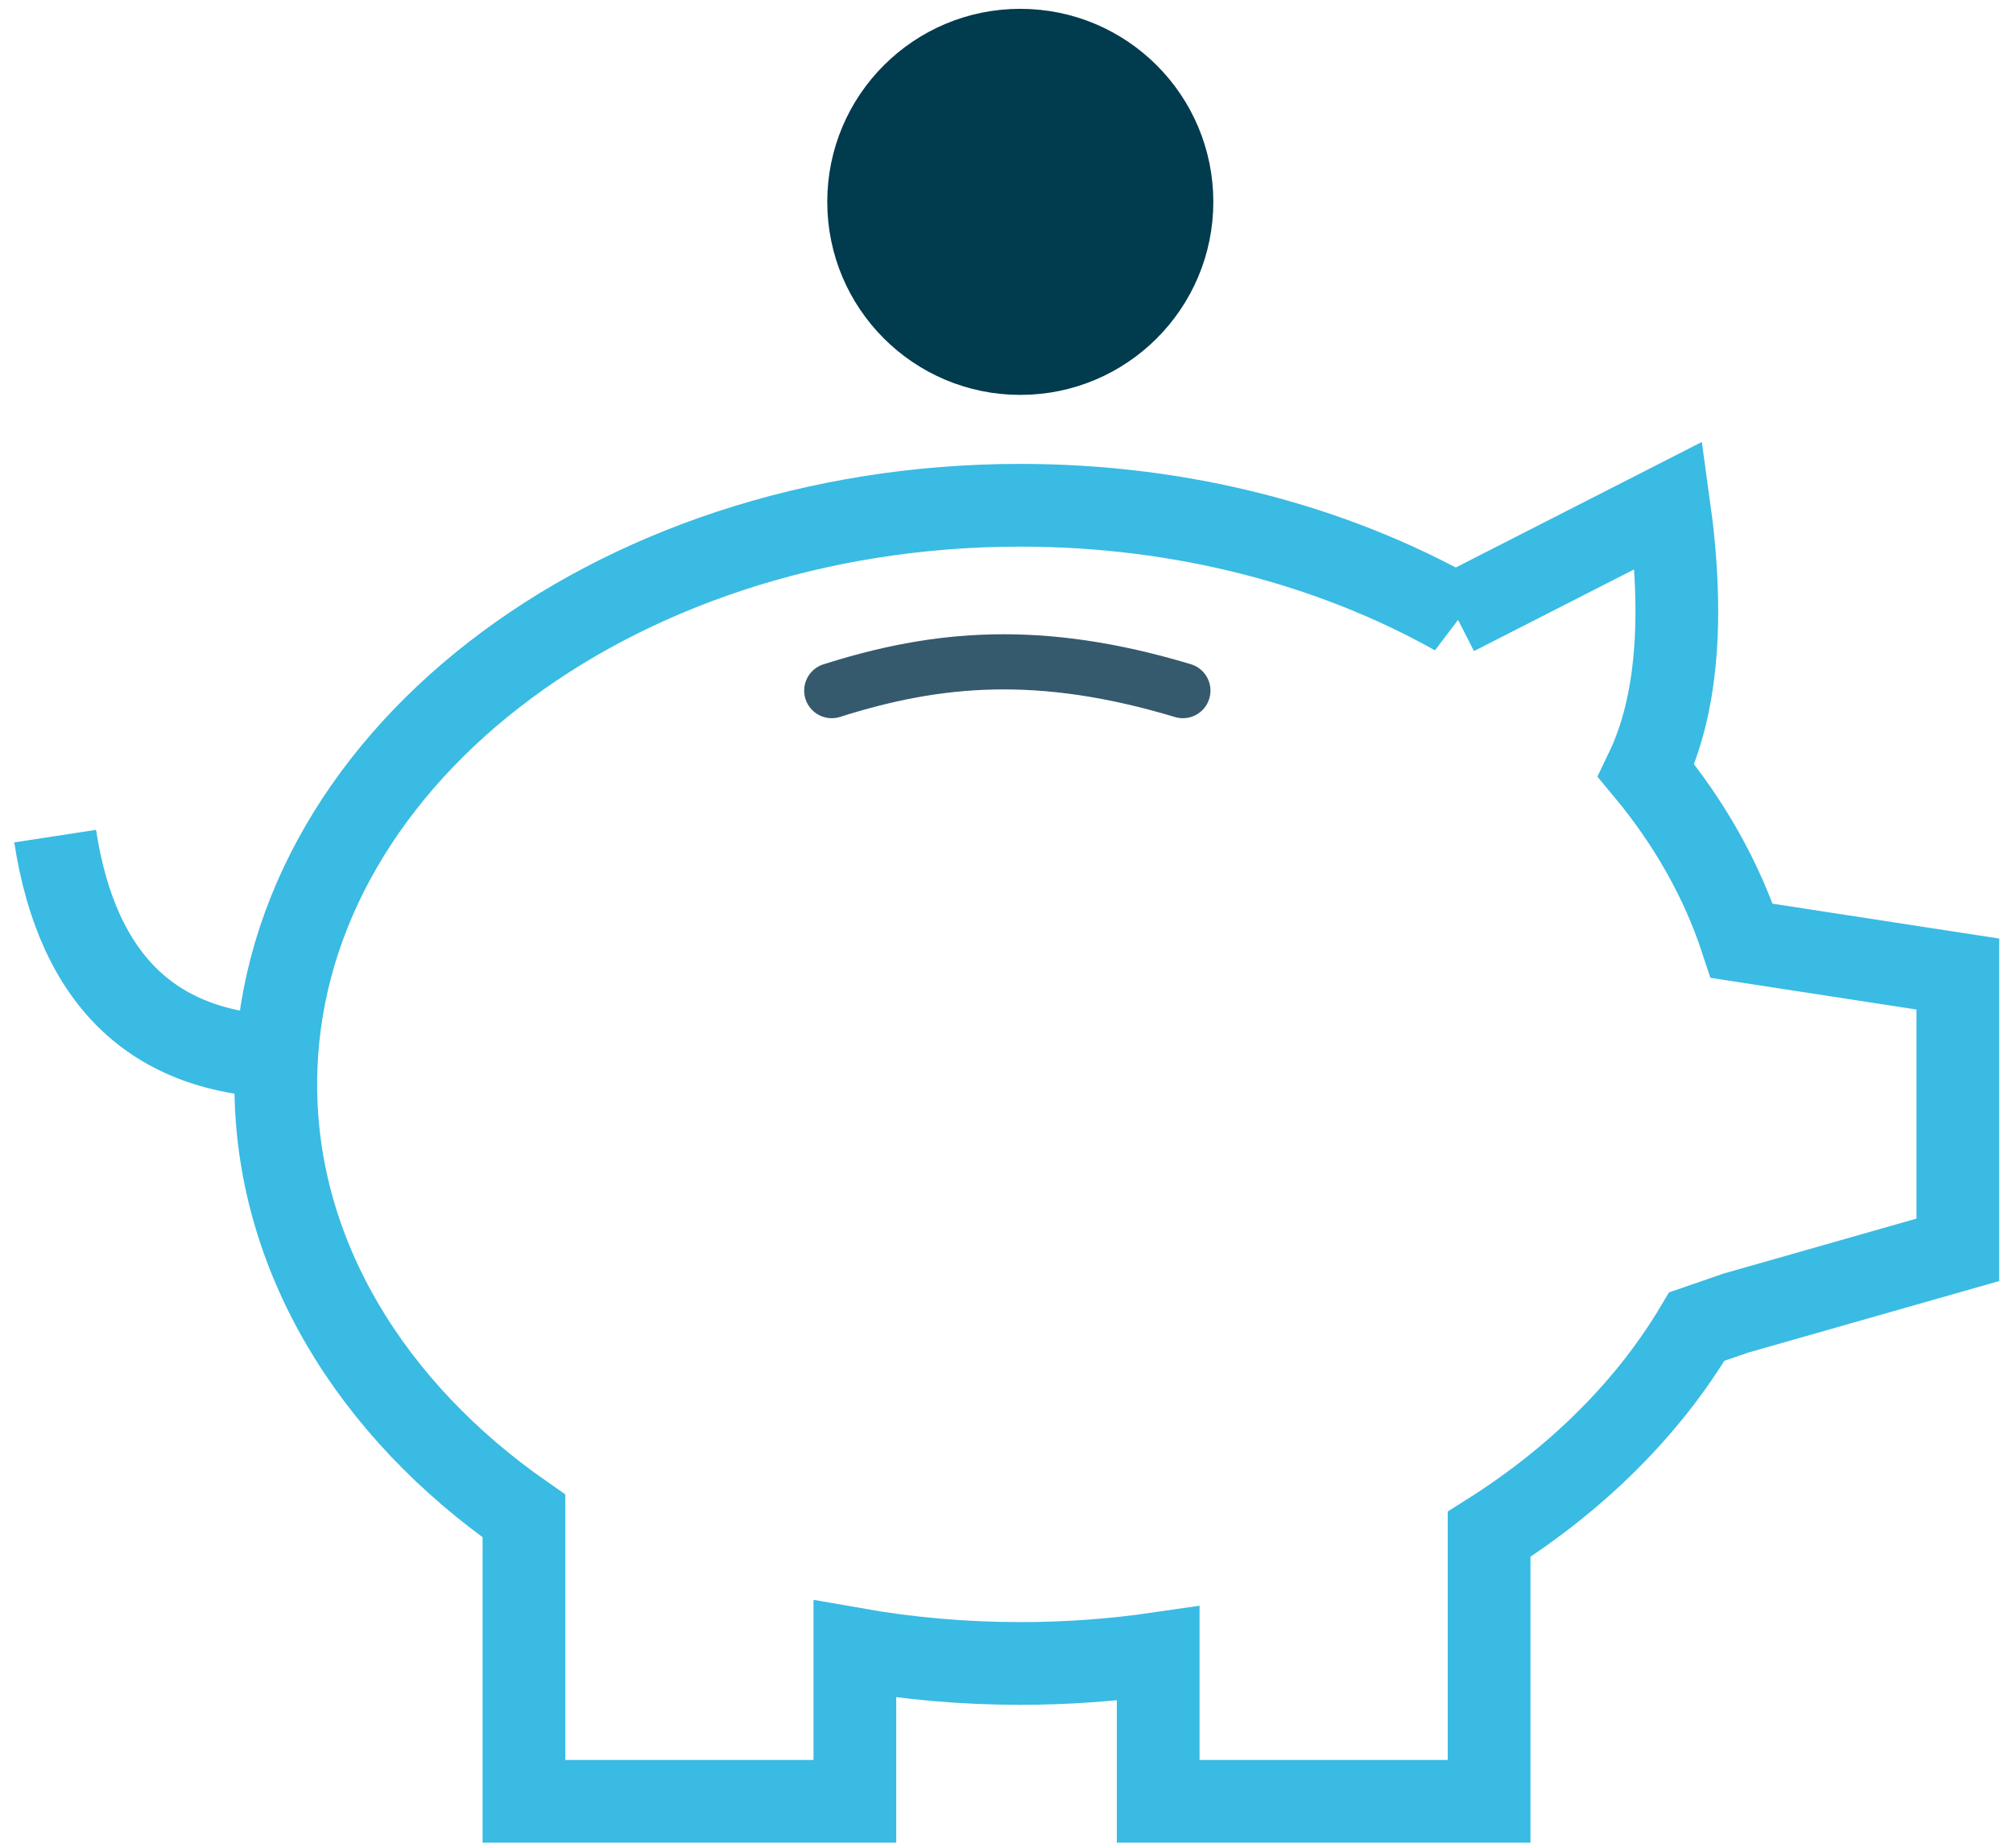
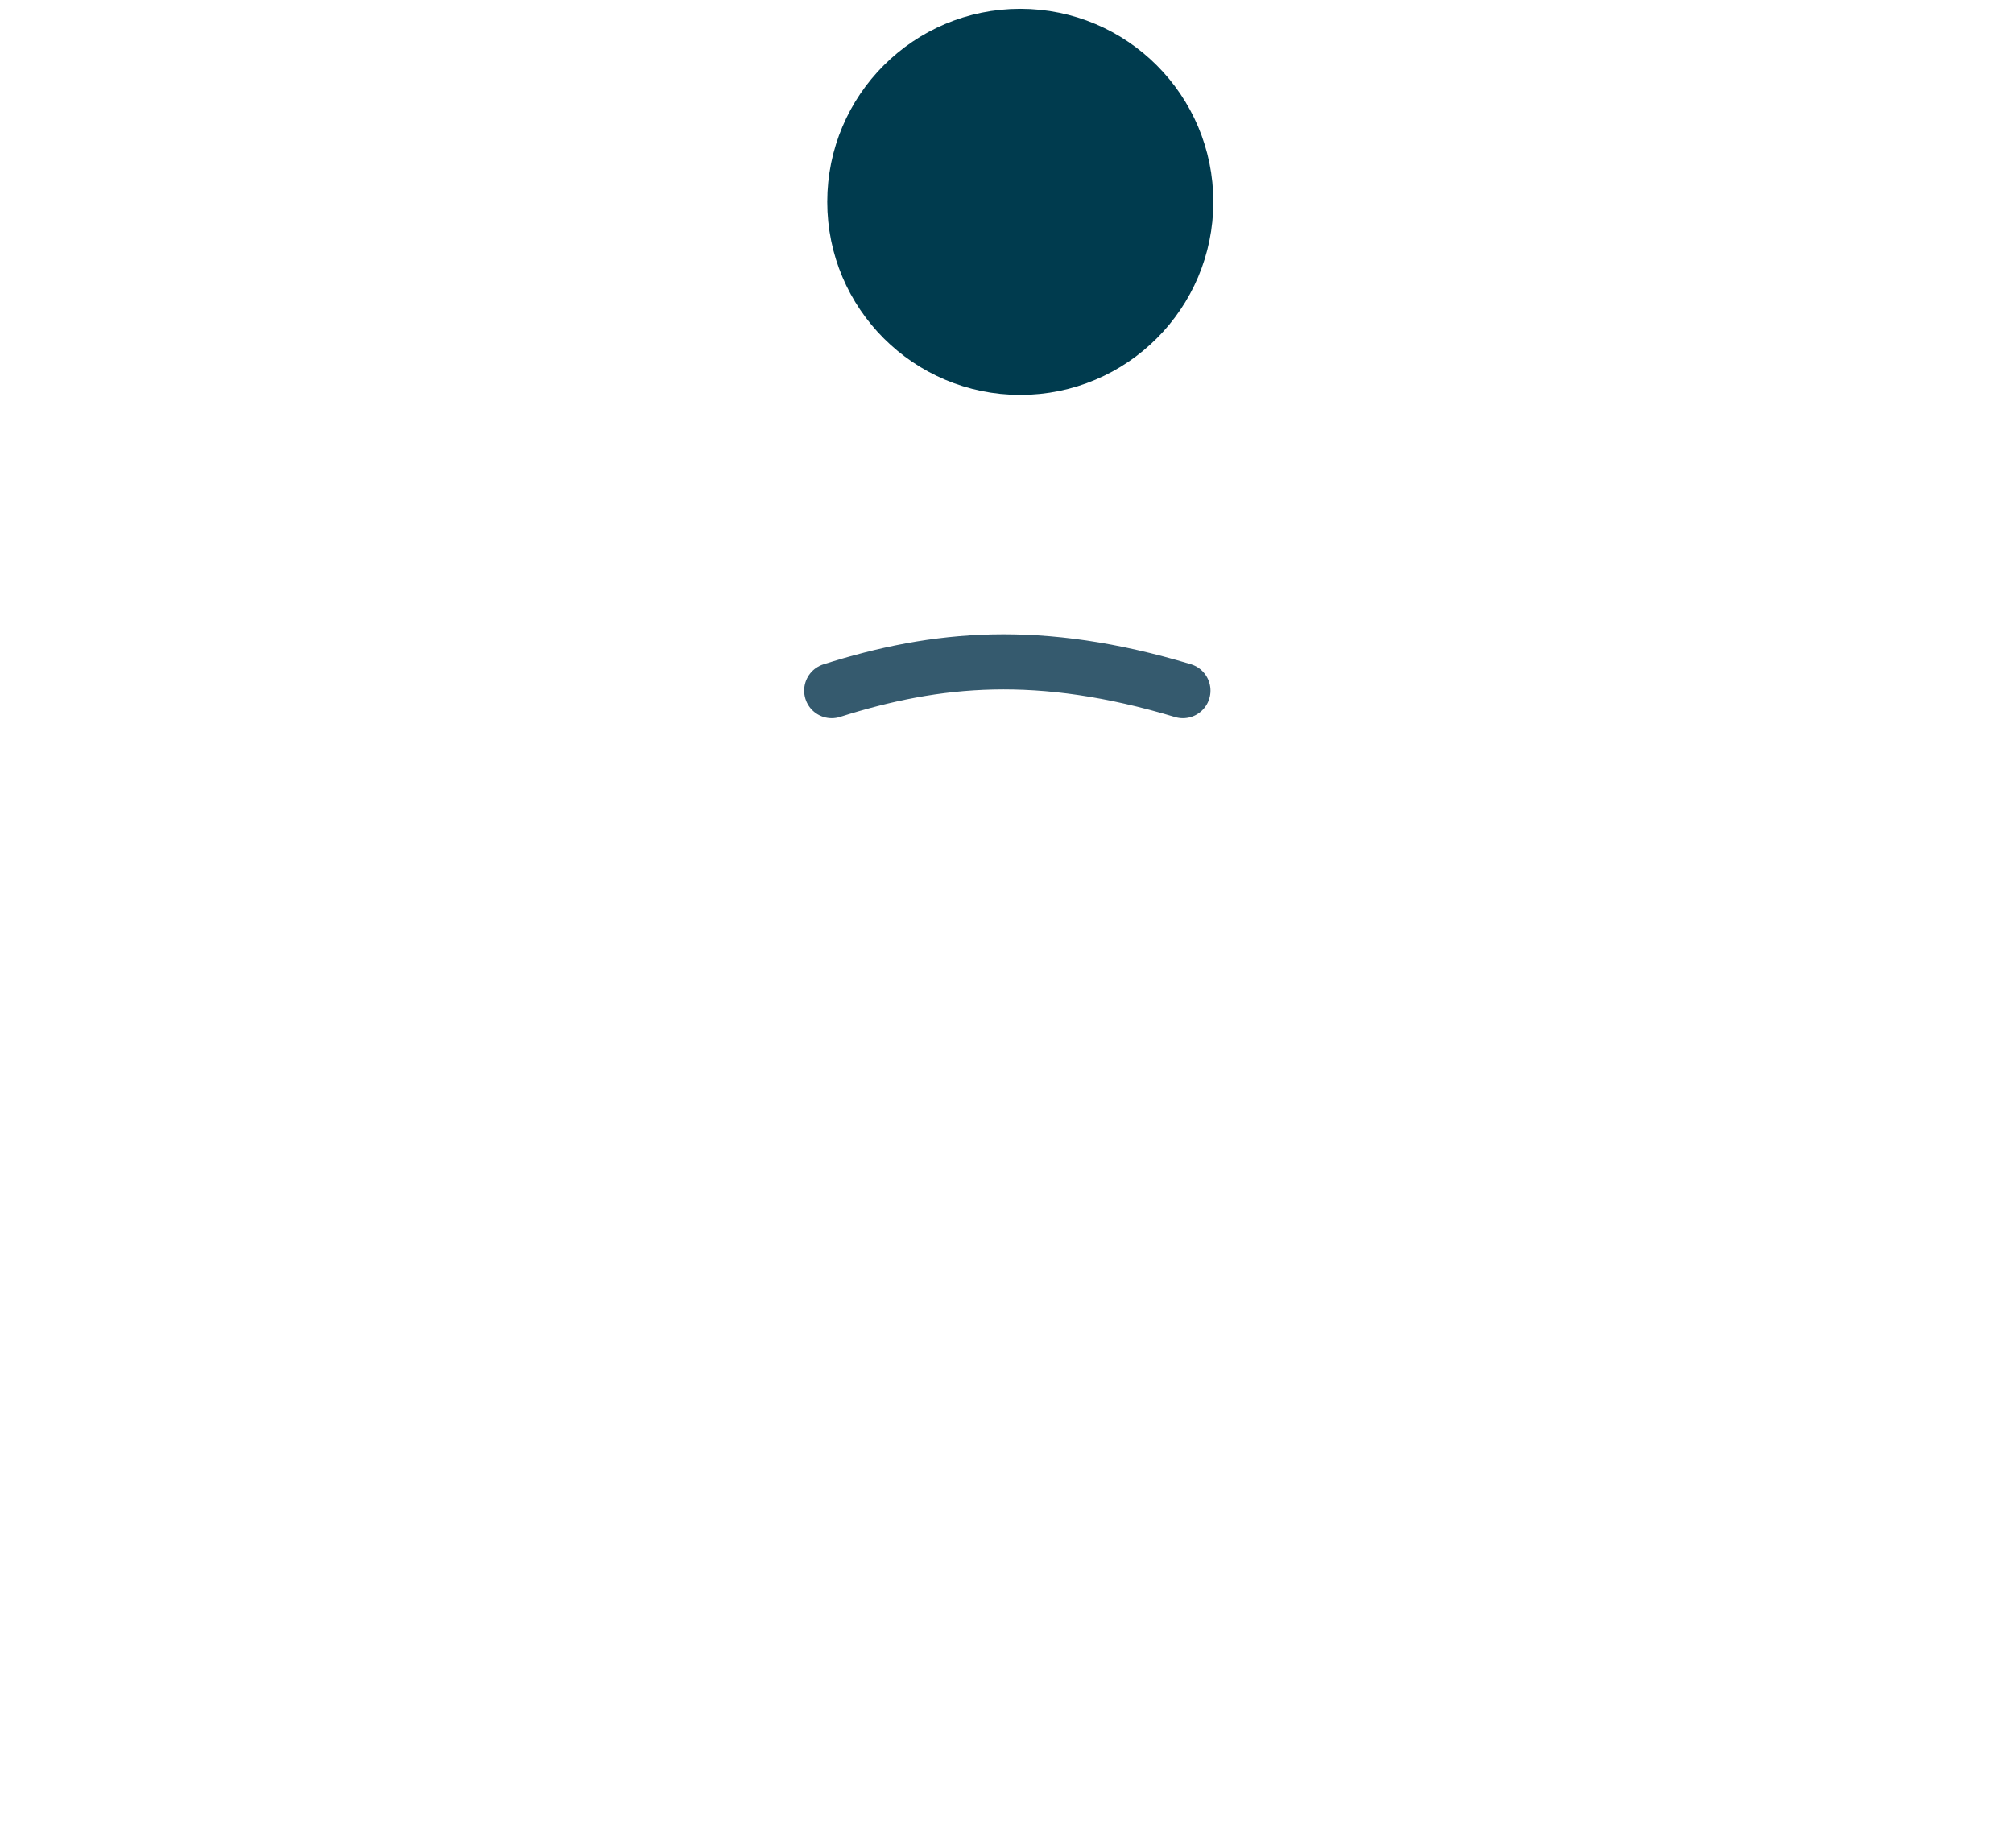
<svg xmlns="http://www.w3.org/2000/svg" height="67" viewBox="0 0 73 67" width="73">
  <g fill="none" fill-rule="evenodd" transform="translate(2 1)">
-     <path d="m0 29.32c.82 5.333 3.686 8 8.598 8" stroke="#39bbe3" stroke-width="3" />
    <path d="m28.163 24.044c3.8-1.207 7.531-1.565 12.734 0" stroke="#355a6e" stroke-linecap="round" stroke-width="2" />
-     <path d="m50.771 21.274 7.75-3.953c.569 4.093.294 7.301-.823 9.623 1.556 1.873 2.738 3.952 3.466 6.172l7.836 1.206v10l-8.042 2.292-1.425.491c-1.744 2.941-4.336 5.515-7.532 7.533v9.684h-12v-5.359c-1.62.236-3.292.359-5 .359-2.062 0-4.07-.18-6-.52v5.52h-12v-10.347c-5.524-3.845-9-9.433-9-15.653 0-11.598 12.088-21 27-21 5.887 0 11.334 1.466 15.771 3.953z" stroke="#39bbe3" stroke-width="3" />
    <circle cx="35" cy="6.32" fill="#003b4e" r="6" stroke="#003b4e" stroke-width="2" />
  </g>
</svg>